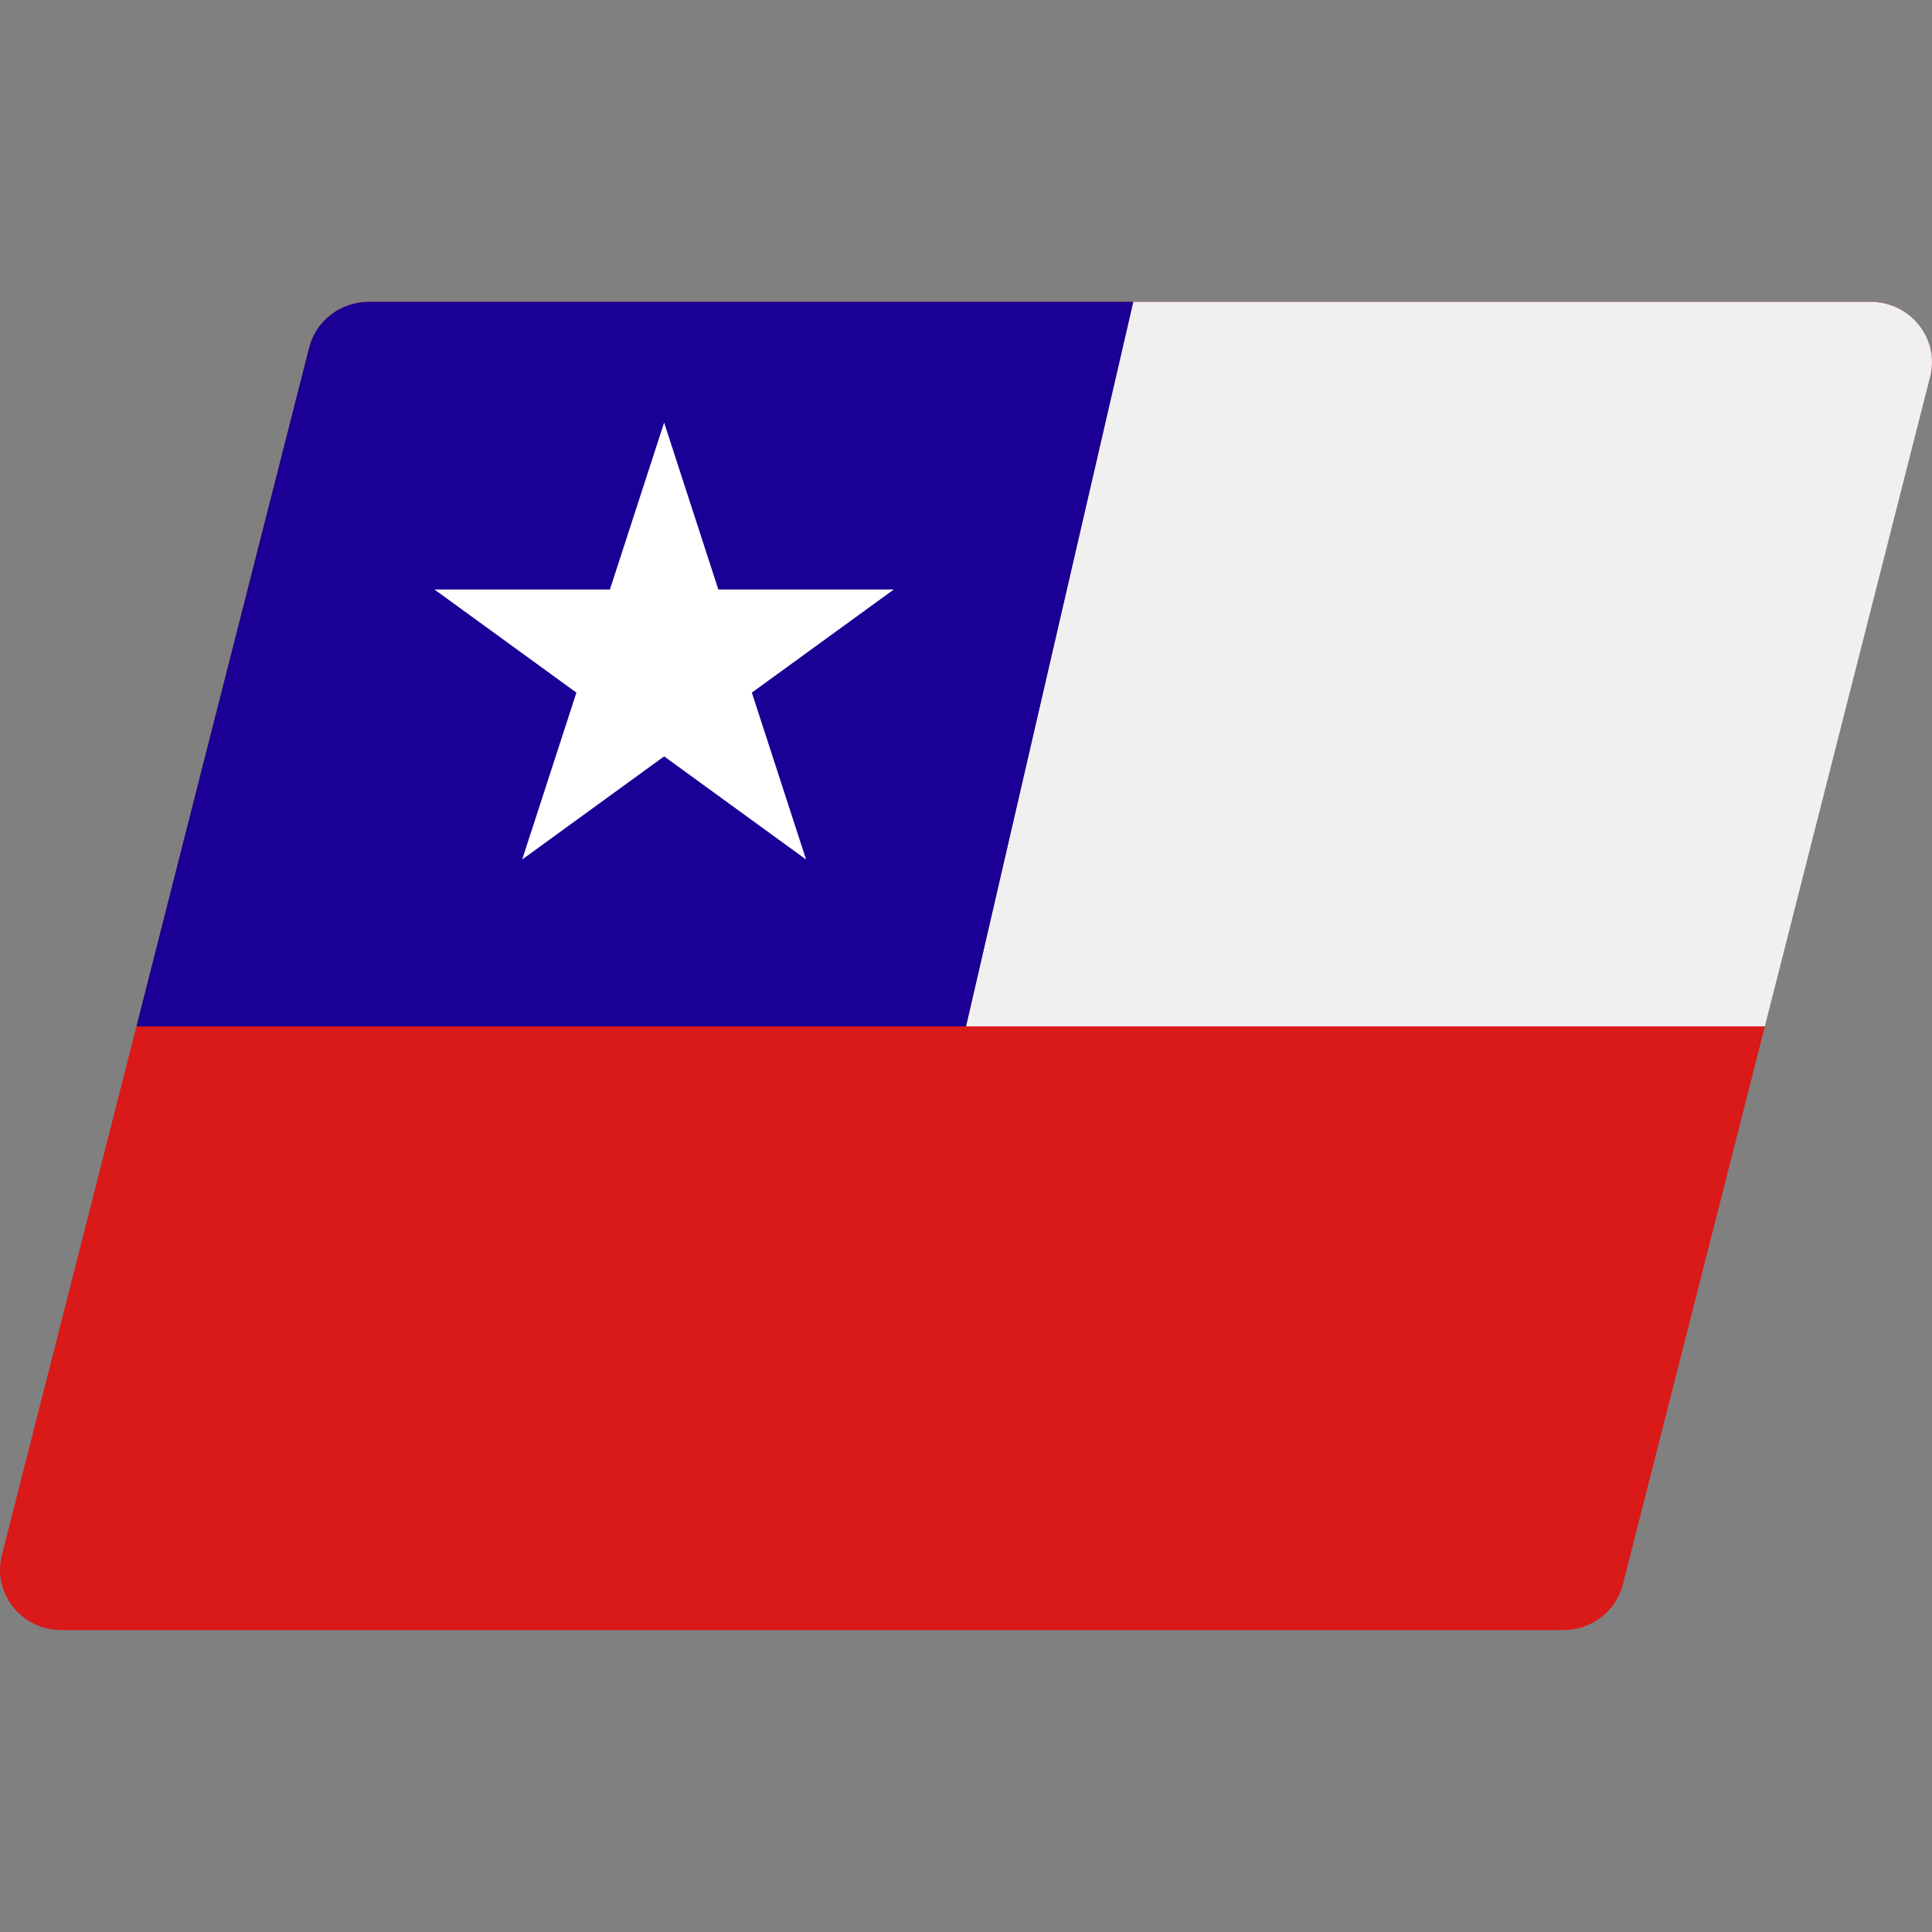
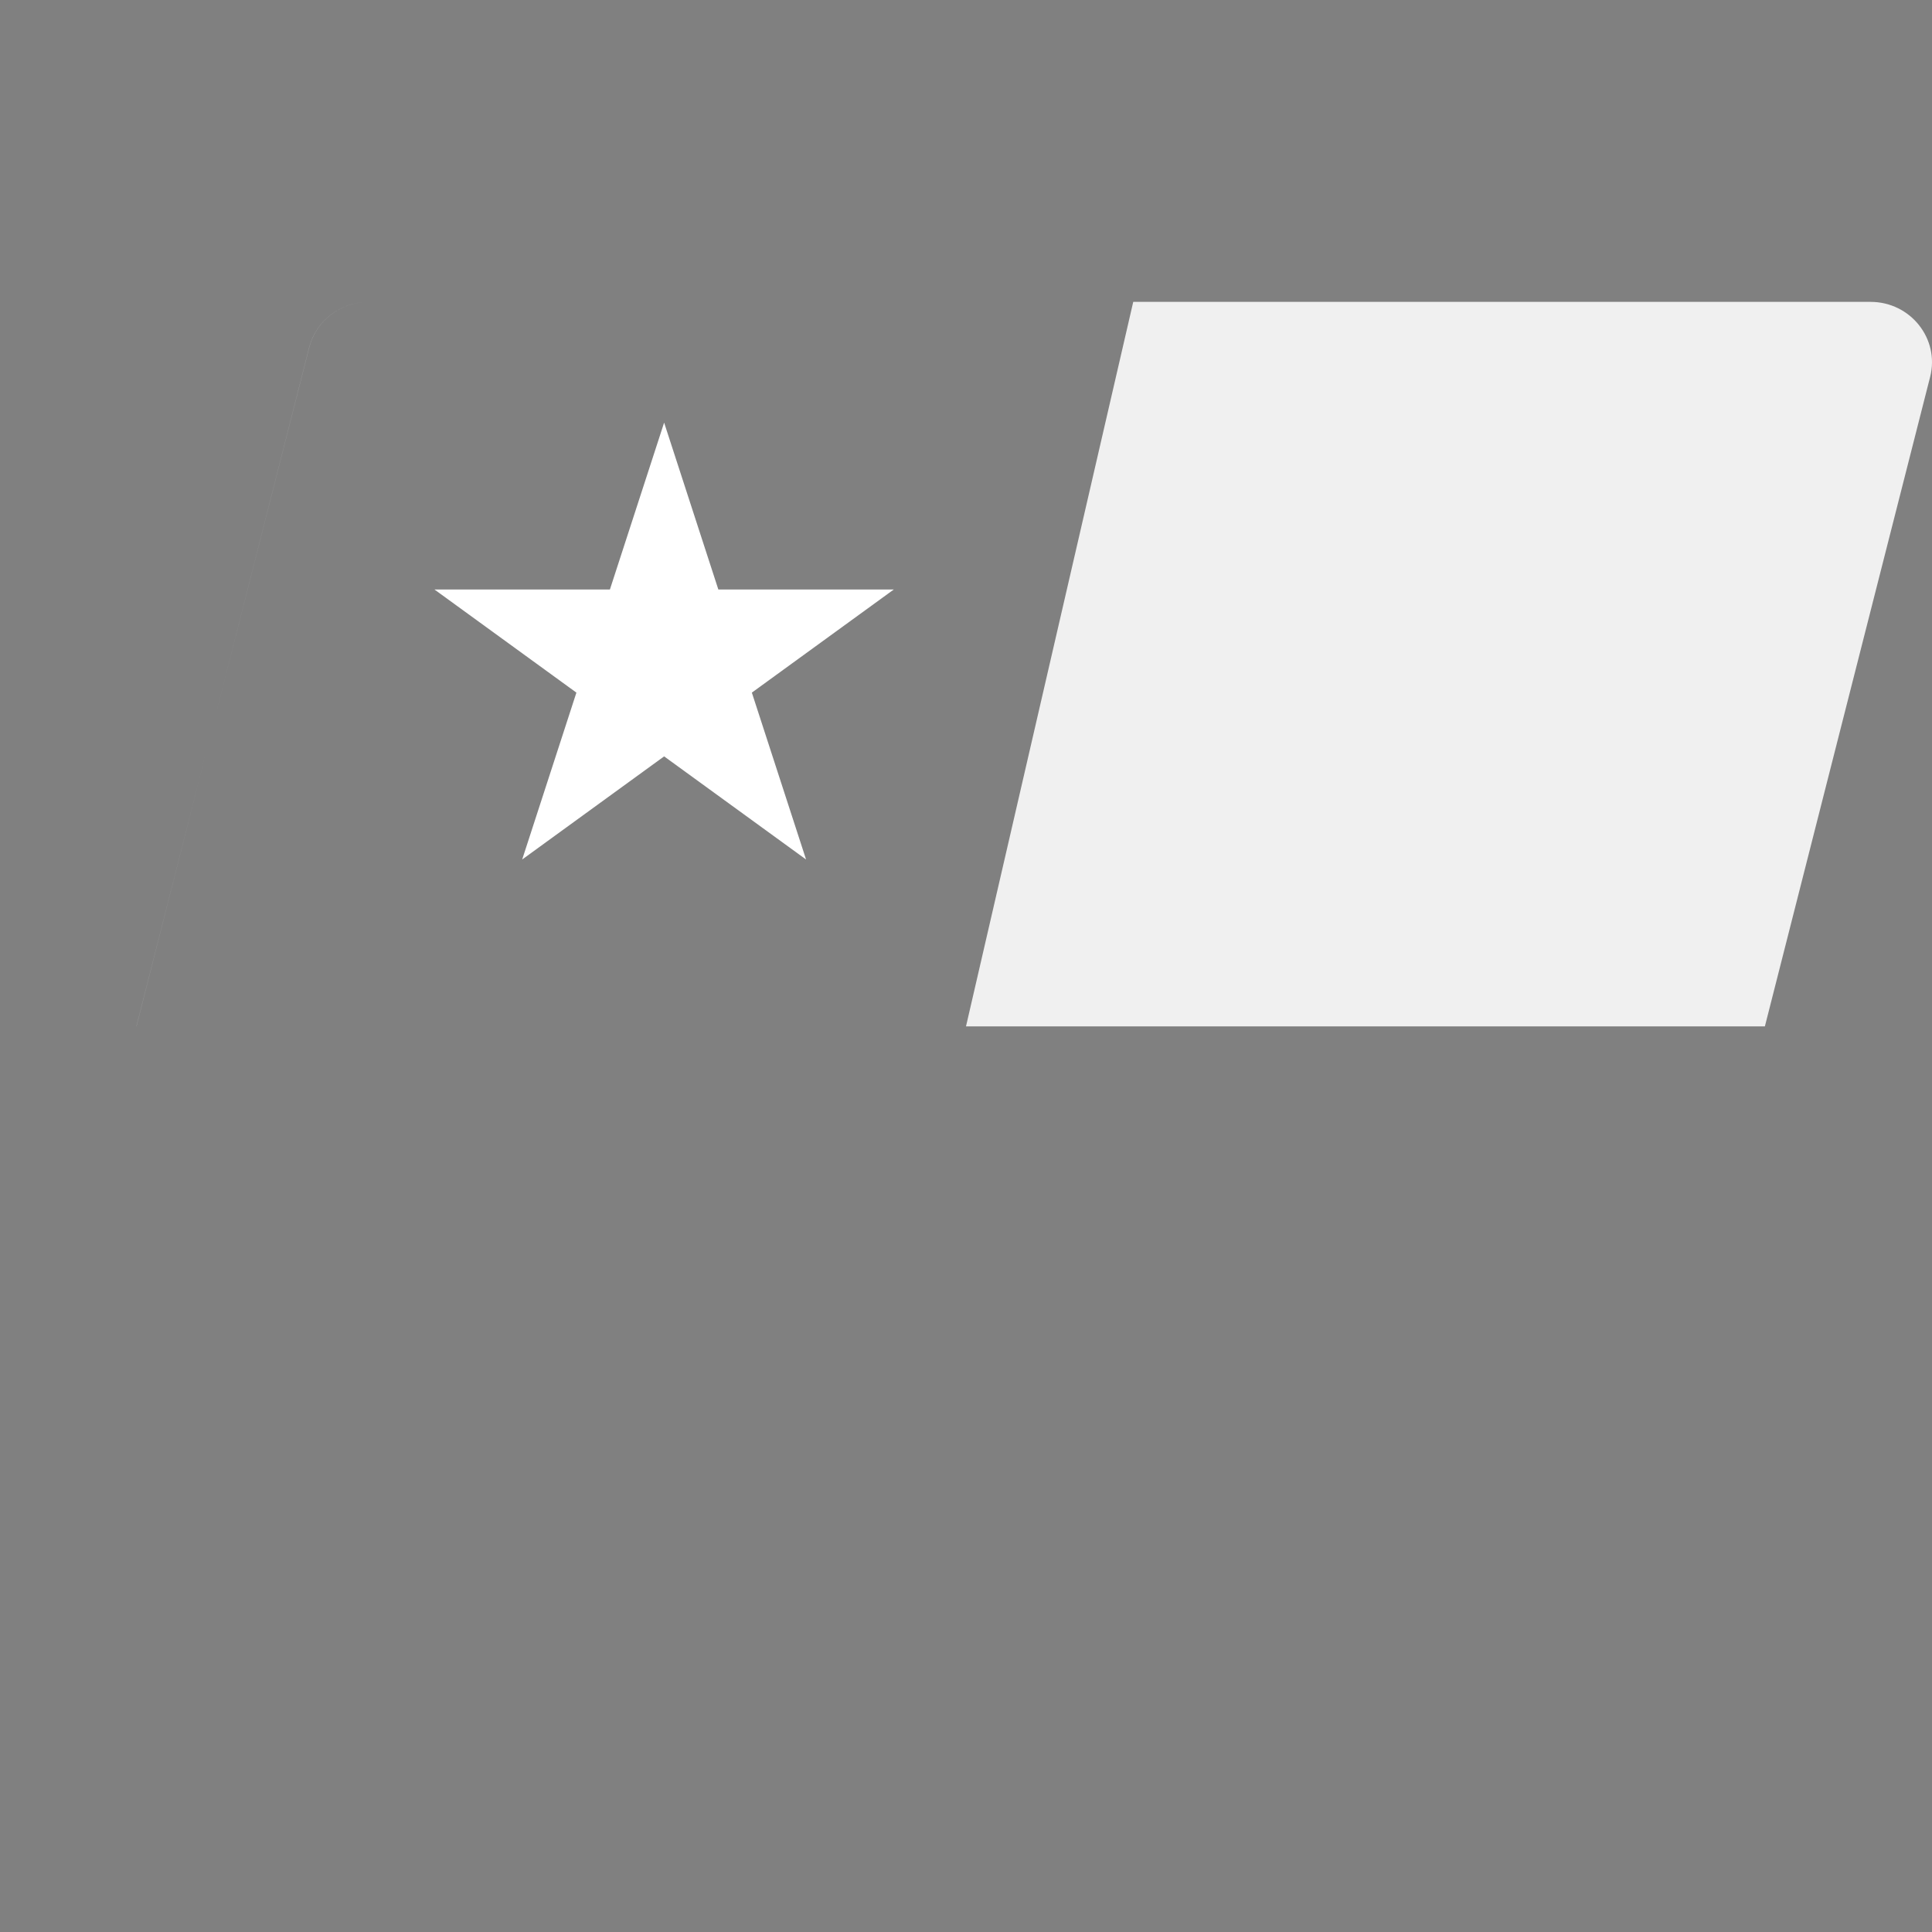
<svg xmlns="http://www.w3.org/2000/svg" width="32" height="32" viewBox="0 0 32 32" fill="none">
  <rect x="0" y="0" width="32" height="32" fill="#808080" stroke="none" />
-   <path fill-rule="evenodd" clip-rule="evenodd" d="M31.969 6.243L30.419 12.333L28.723 19L28.553 19.667L26.88 26.242C26.767 26.688 26.36 27 25.892 27H1.018C0.356 27 -0.13 26.389 0.031 25.758L1.581 19.667H1.581L3.447 12.333H3.447L5.12 5.757C5.233 5.312 5.64 5 6.107 5H30.982C31.644 5 32.13 5.611 31.969 6.243Z" fill="#DA1919" />
  <path fill-rule="evenodd" clip-rule="evenodd" d="M30.419 12.333L31.969 6.243C32.13 5.611 31.644 5 30.982 5H18.77L16 17H29.232L30.419 12.333ZM2.26 17H2.259L3.447 12.333L5.12 5.757C5.233 5.312 5.64 5 6.107 5H6.108C5.641 5 5.234 5.312 5.121 5.757L3.447 12.333L2.26 17Z" fill="#F0F0F0" />
-   <path fill-rule="evenodd" clip-rule="evenodd" d="M18.77 5H6.108C5.641 5 5.234 5.312 5.121 5.757L3.447 12.333L2.26 17H16L18.77 5Z" fill="#1A0095" />
  <path d="M11 7L11.898 9.764H14.804L12.453 11.472L13.351 14.236L11 12.528L8.649 14.236L9.547 11.472L7.196 9.764H10.102L11 7Z" fill="white" />
</svg>